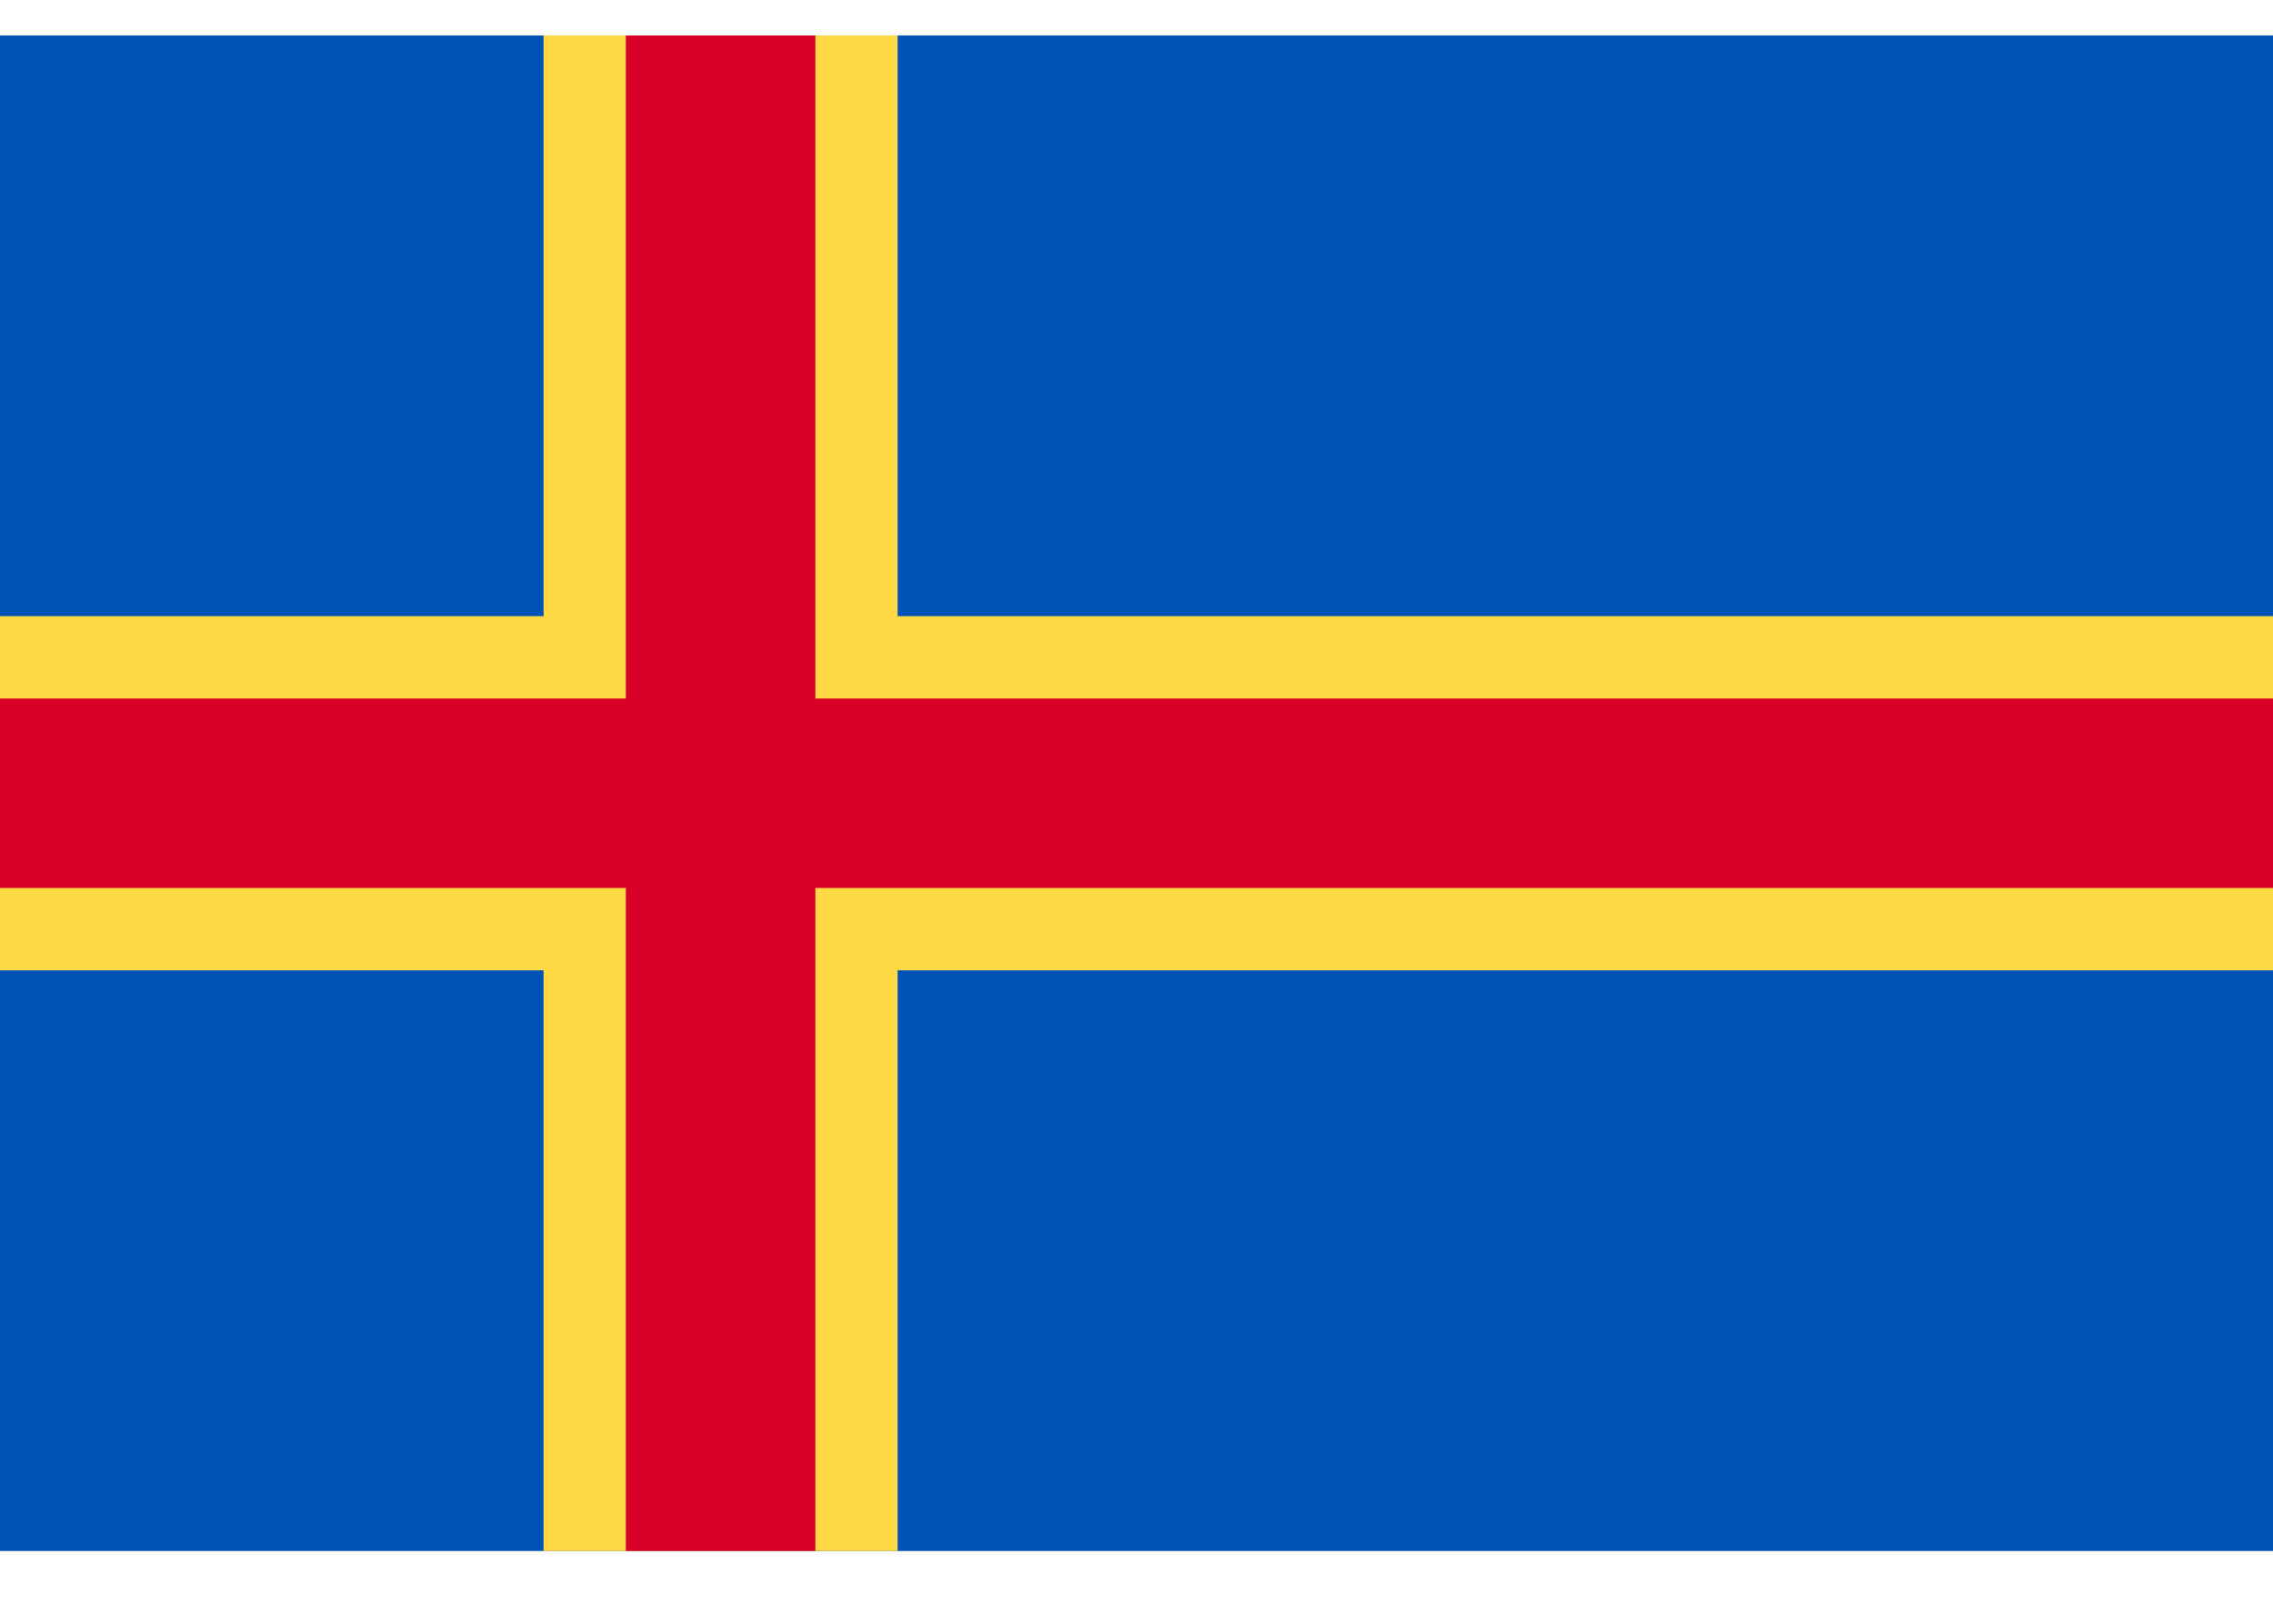
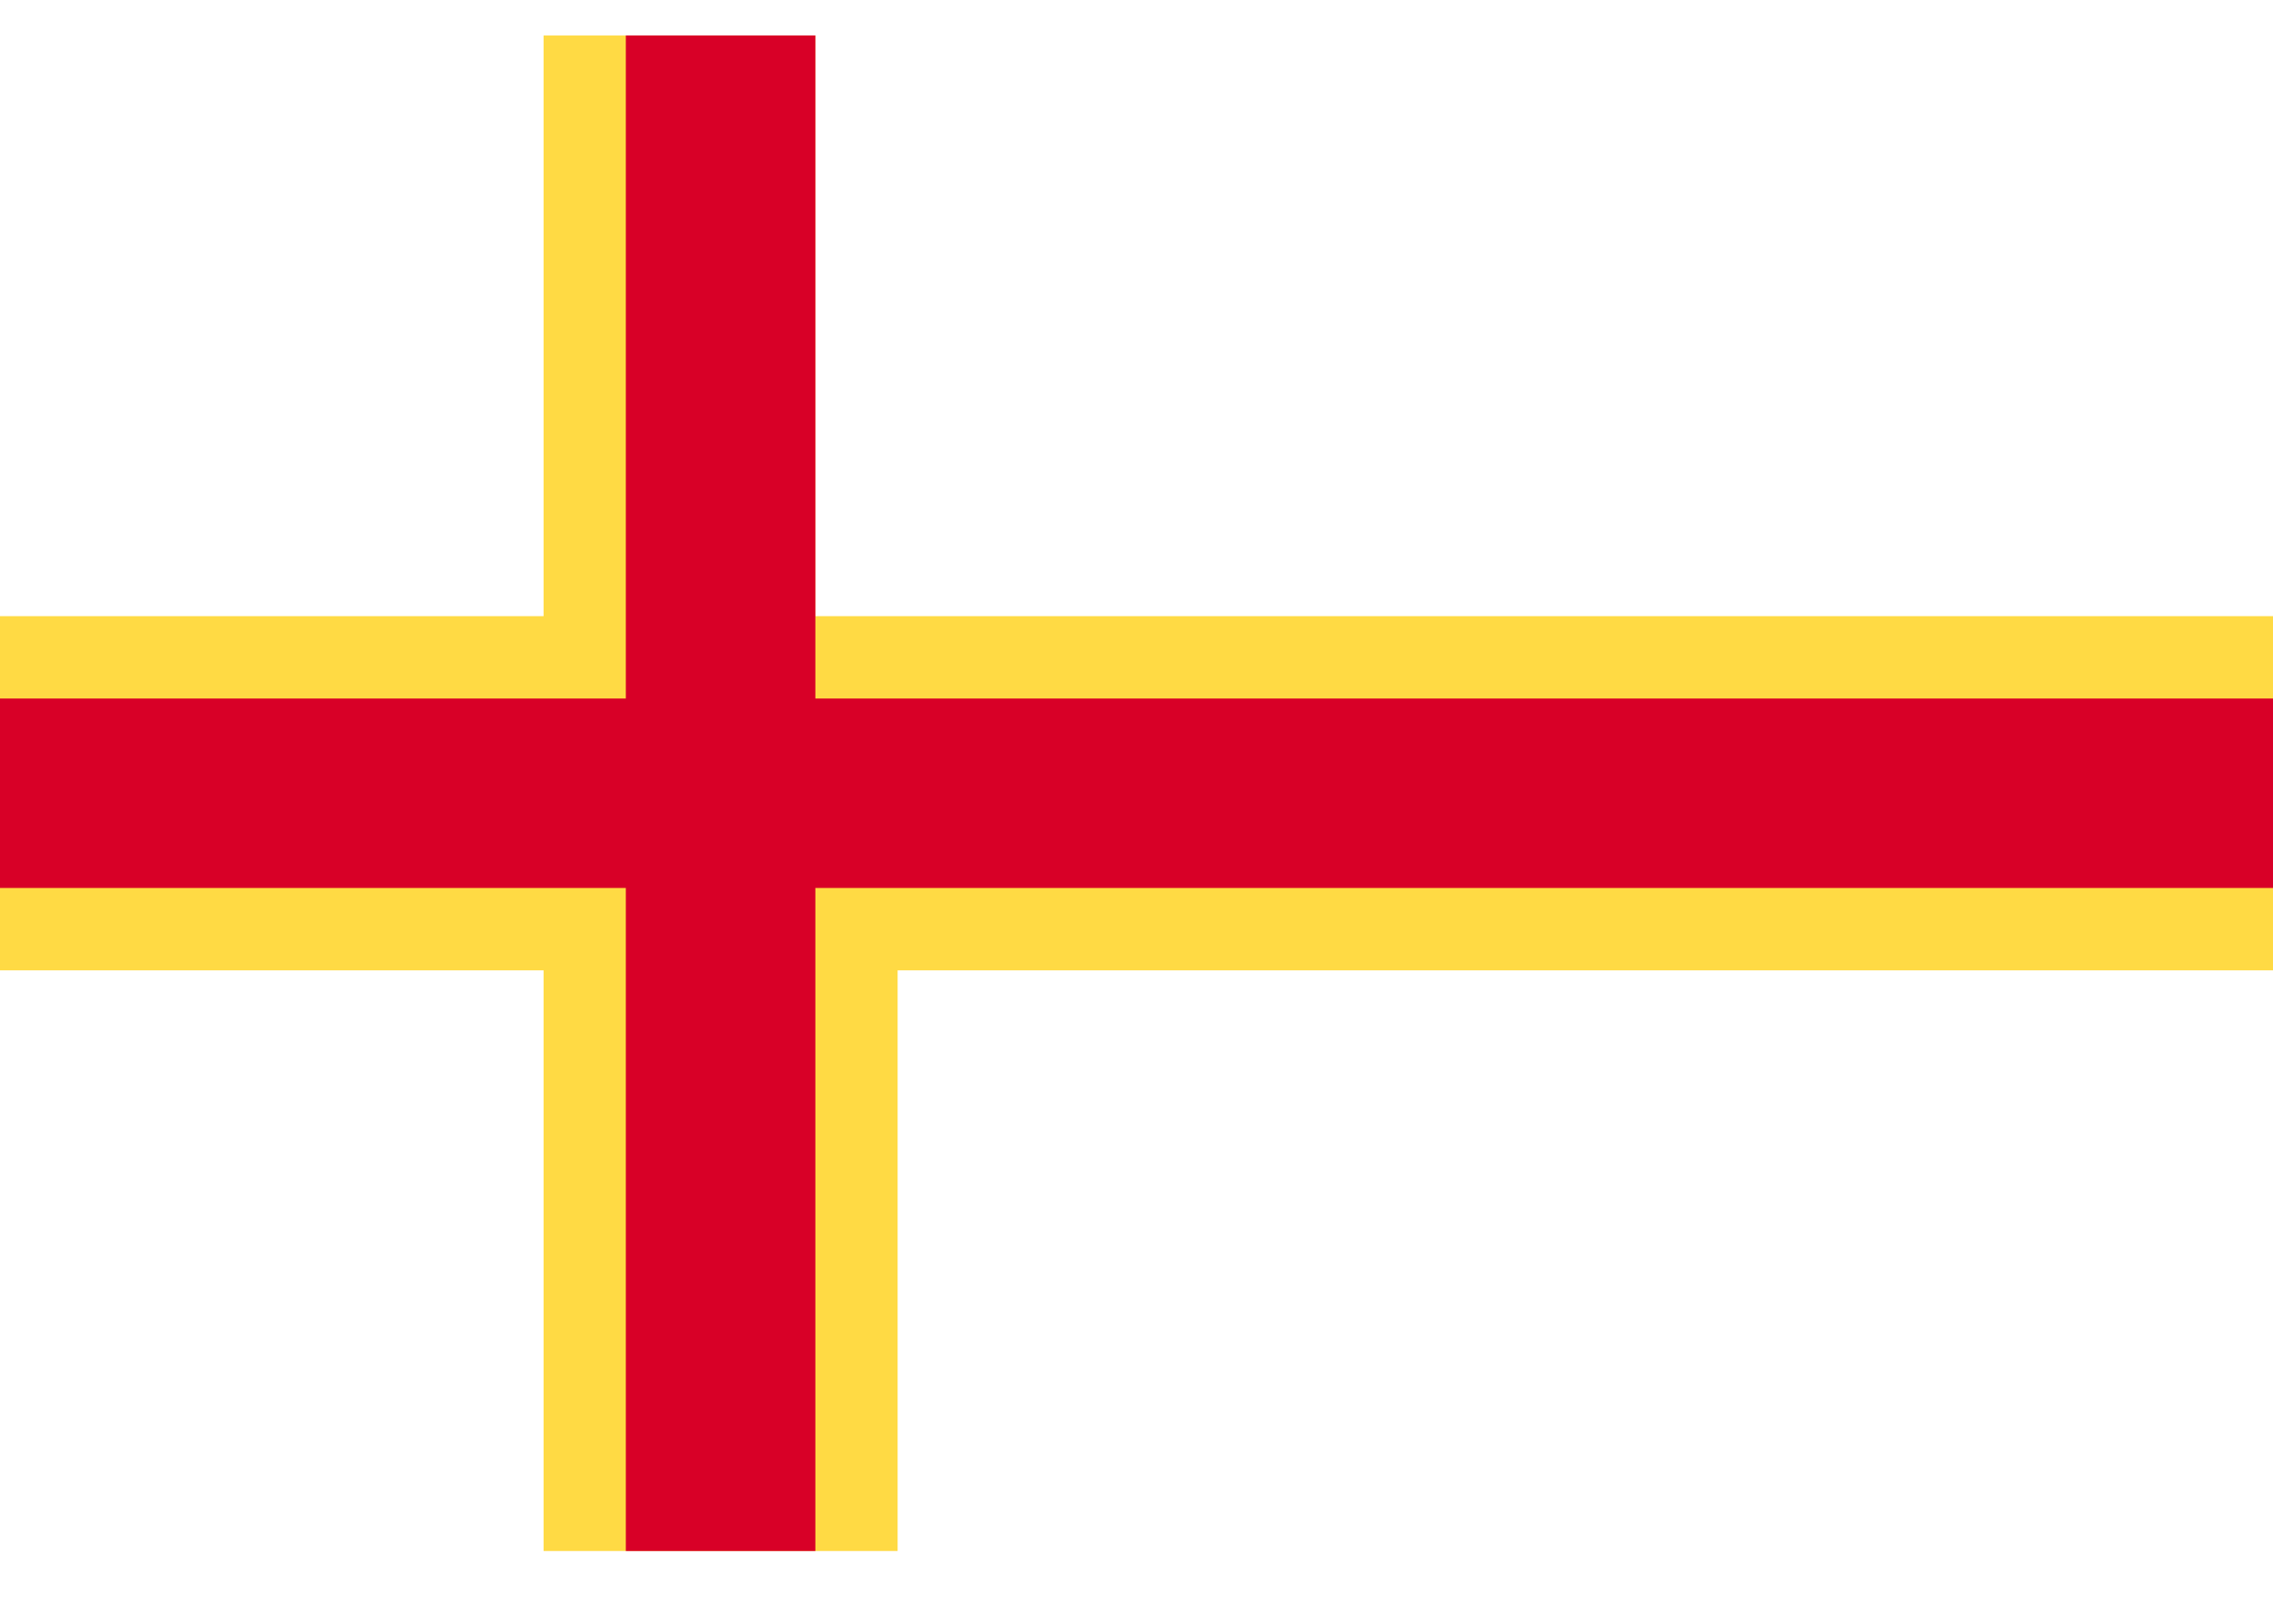
<svg xmlns="http://www.w3.org/2000/svg" width="21" height="15" viewBox="0 0 21 15" fill="none">
-   <path d="M21 0.328H0V14.328H21V0.328Z" fill="#0052B4" />
-   <path d="M21 8.964H8.293V14.328H7.533H5.782H5.022V8.964H0V8.203V6.453V5.692H5.022V0.328H5.782H7.533H8.293V5.692H21V6.453V8.203V8.964Z" fill="#FFDA44" />
+   <path d="M21 8.964H8.293V14.328H7.533H5.782H5.022V8.964H0V8.203V6.453V5.692H5.022V0.328H5.782H7.533V5.692H21V6.453V8.203V8.964Z" fill="#FFDA44" />
  <path d="M21 6.453V8.203H7.533V14.328H5.782V8.203H0V6.453H5.782V0.328H7.533V6.453H21Z" fill="#D80027" />
</svg>